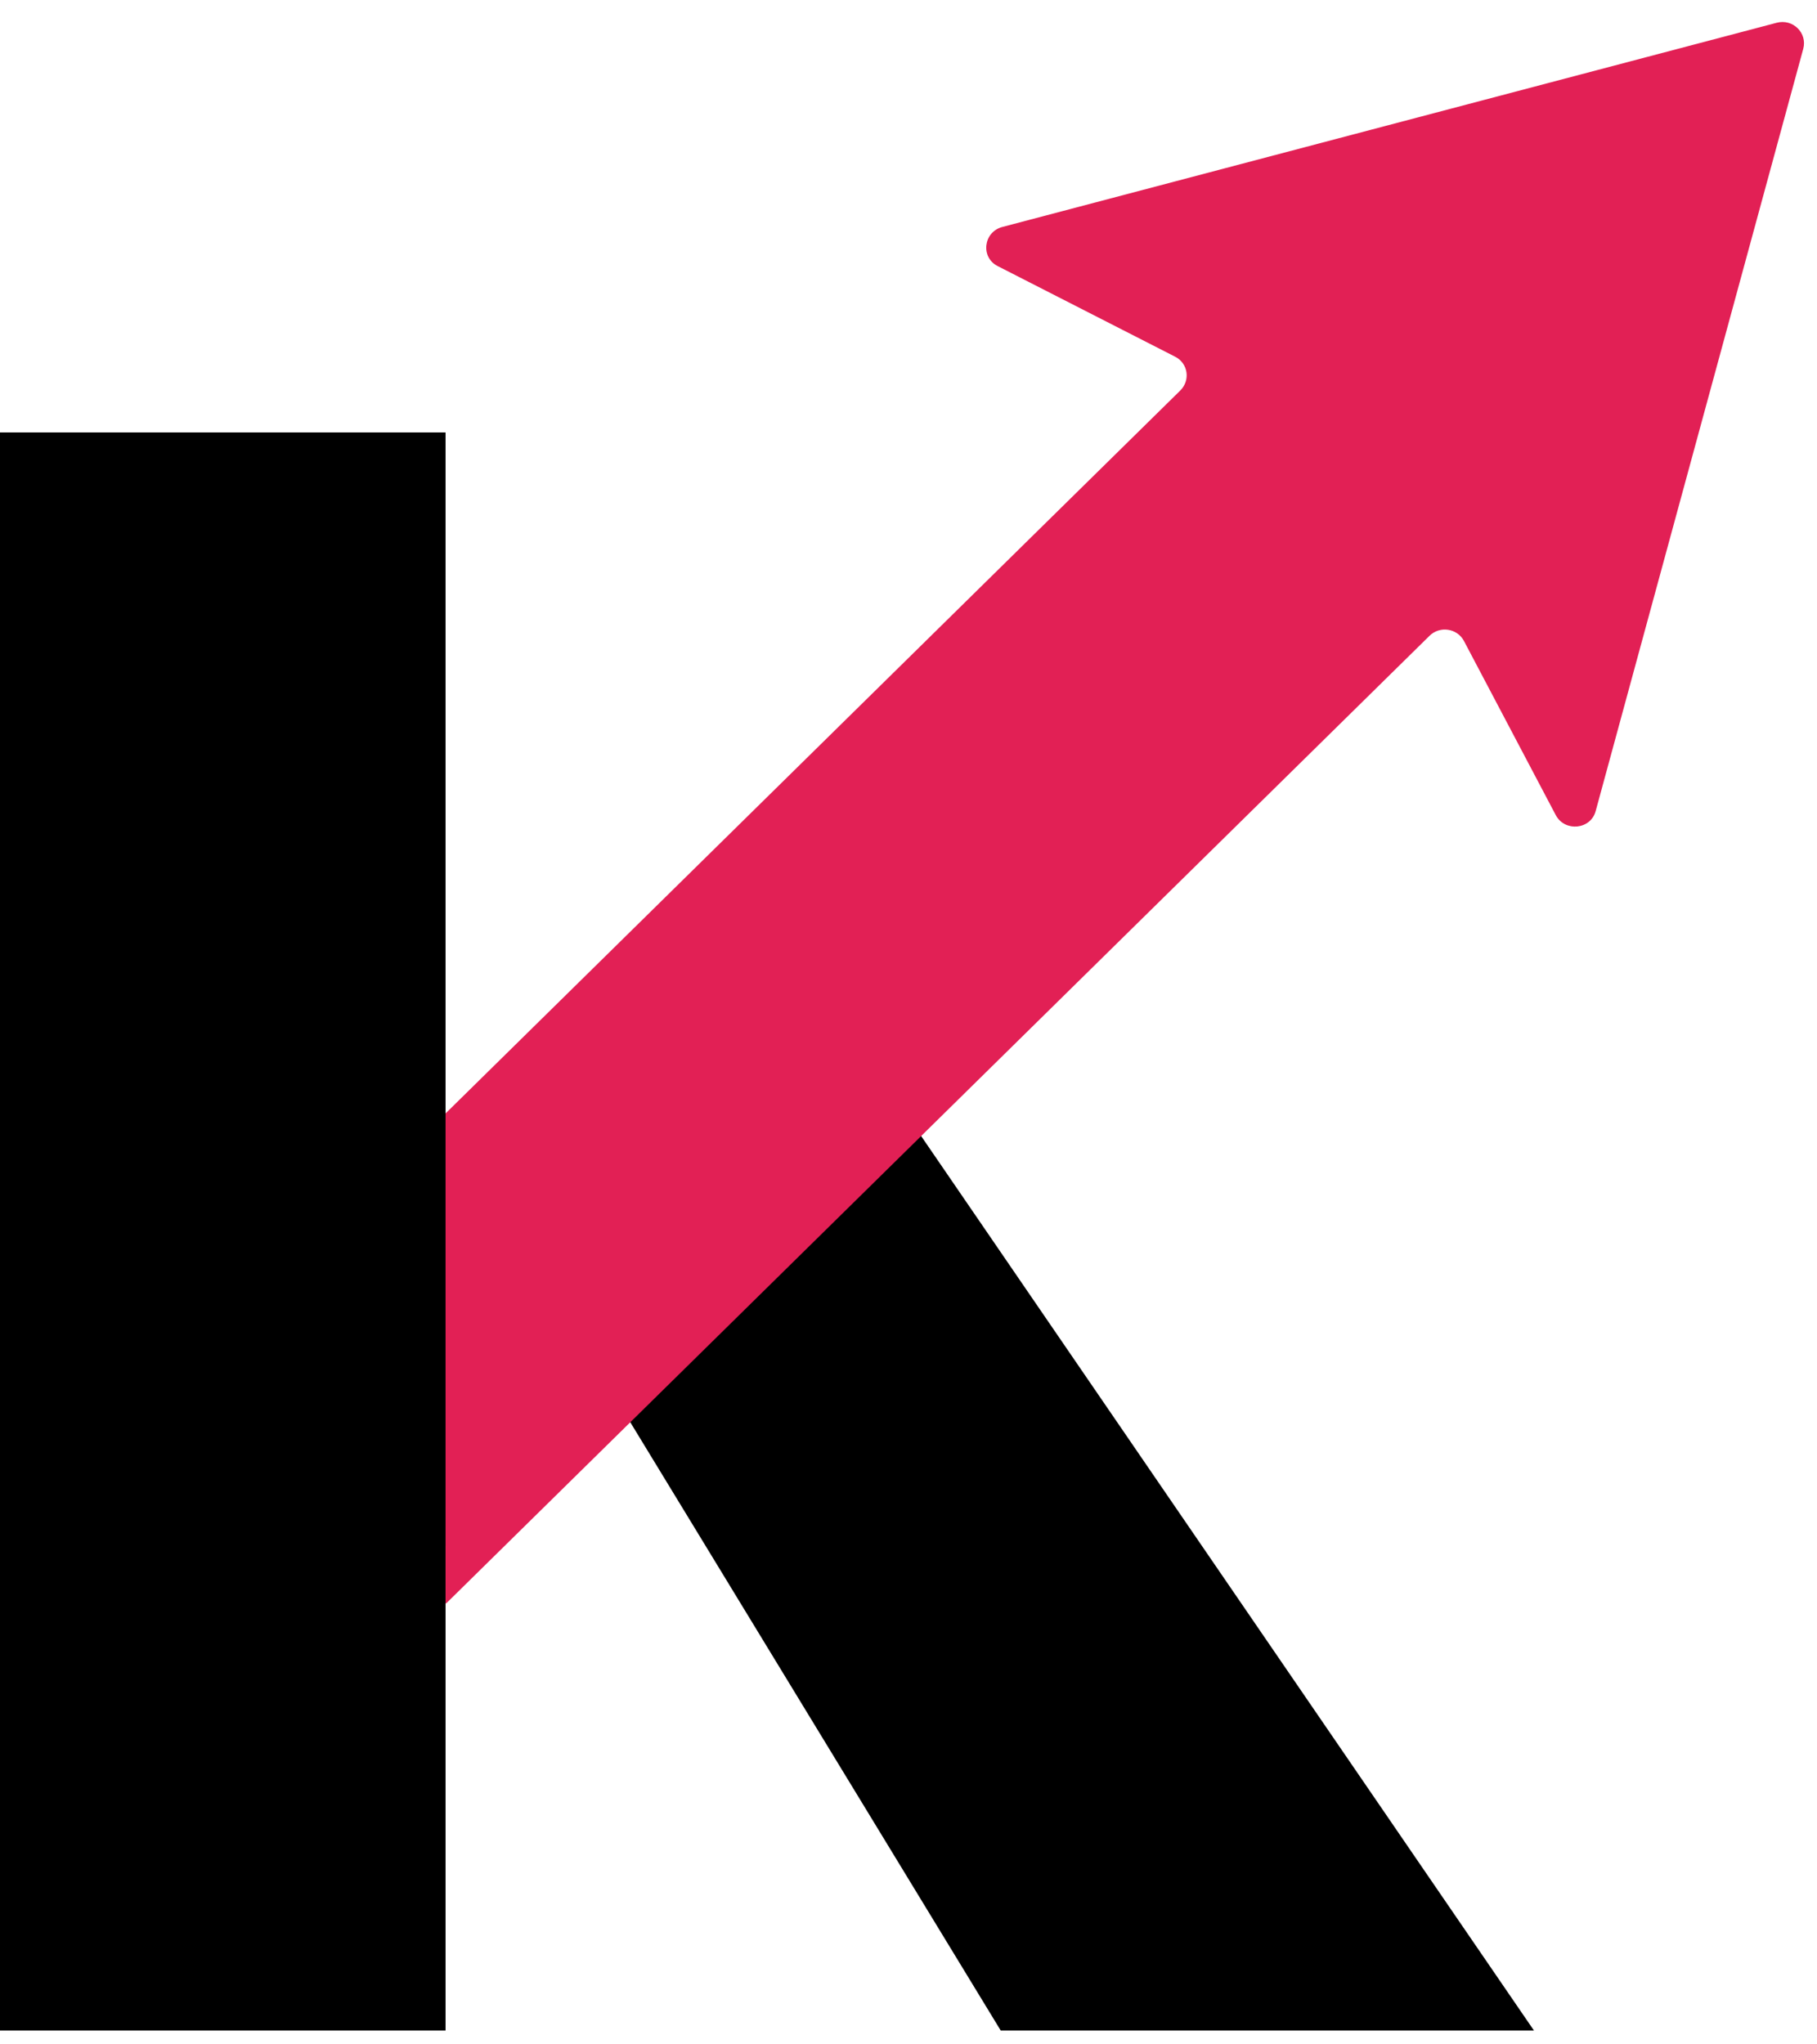
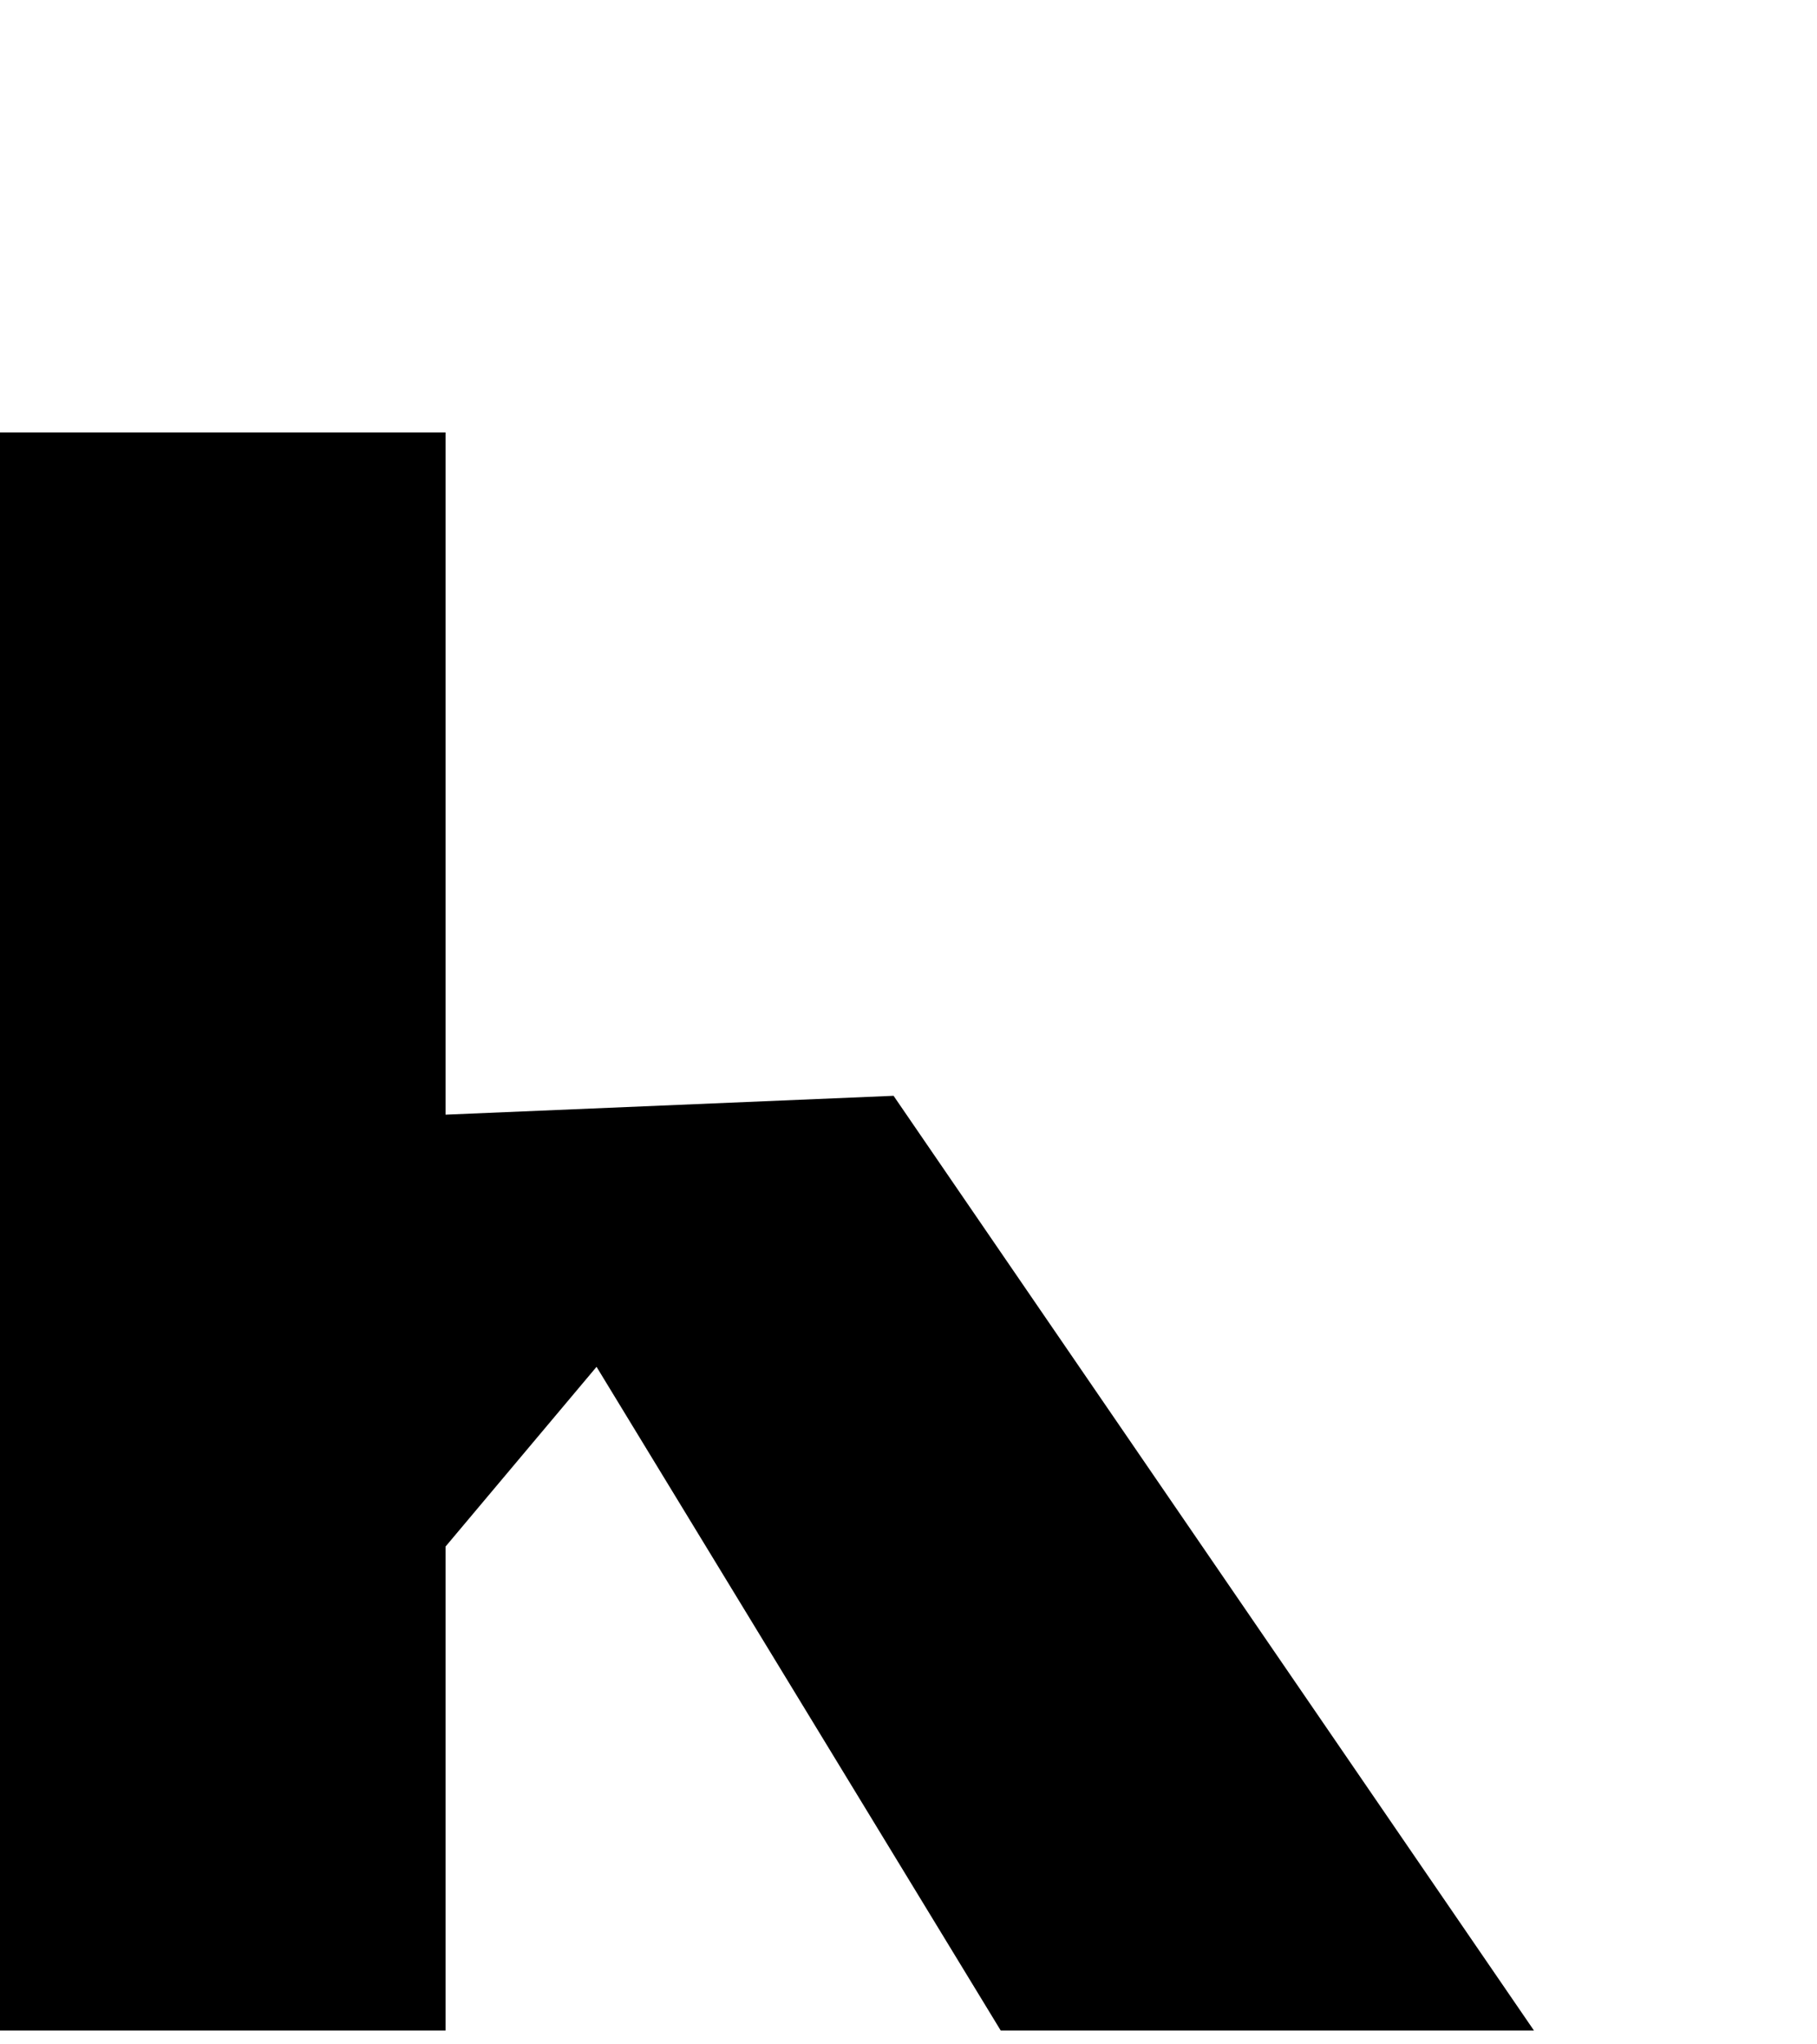
<svg xmlns="http://www.w3.org/2000/svg" width="64" height="72" viewBox="0 0 64 72" fill="none">
  <path d="M31.474 38.593L54.03 71.512H35.248L21.012 48.138L15.694 54.467V71.512H0V15.23H15.694V39.257L31.474 38.593Z" fill="black" />
-   <path d="M15.715 56.471L50.352 22.392C50.716 22.033 51.327 22.128 51.563 22.571L54.8 28.71C55.122 29.311 56.033 29.216 56.205 28.562L63.516 1.719C63.666 1.16 63.151 0.653 62.583 0.801L35.3 7.995C34.636 8.174 34.529 9.07 35.15 9.376L41.39 12.562C41.85 12.794 41.936 13.395 41.572 13.754L15.693 39.215V56.46L15.715 56.471Z" fill="#E22055" />
</svg>